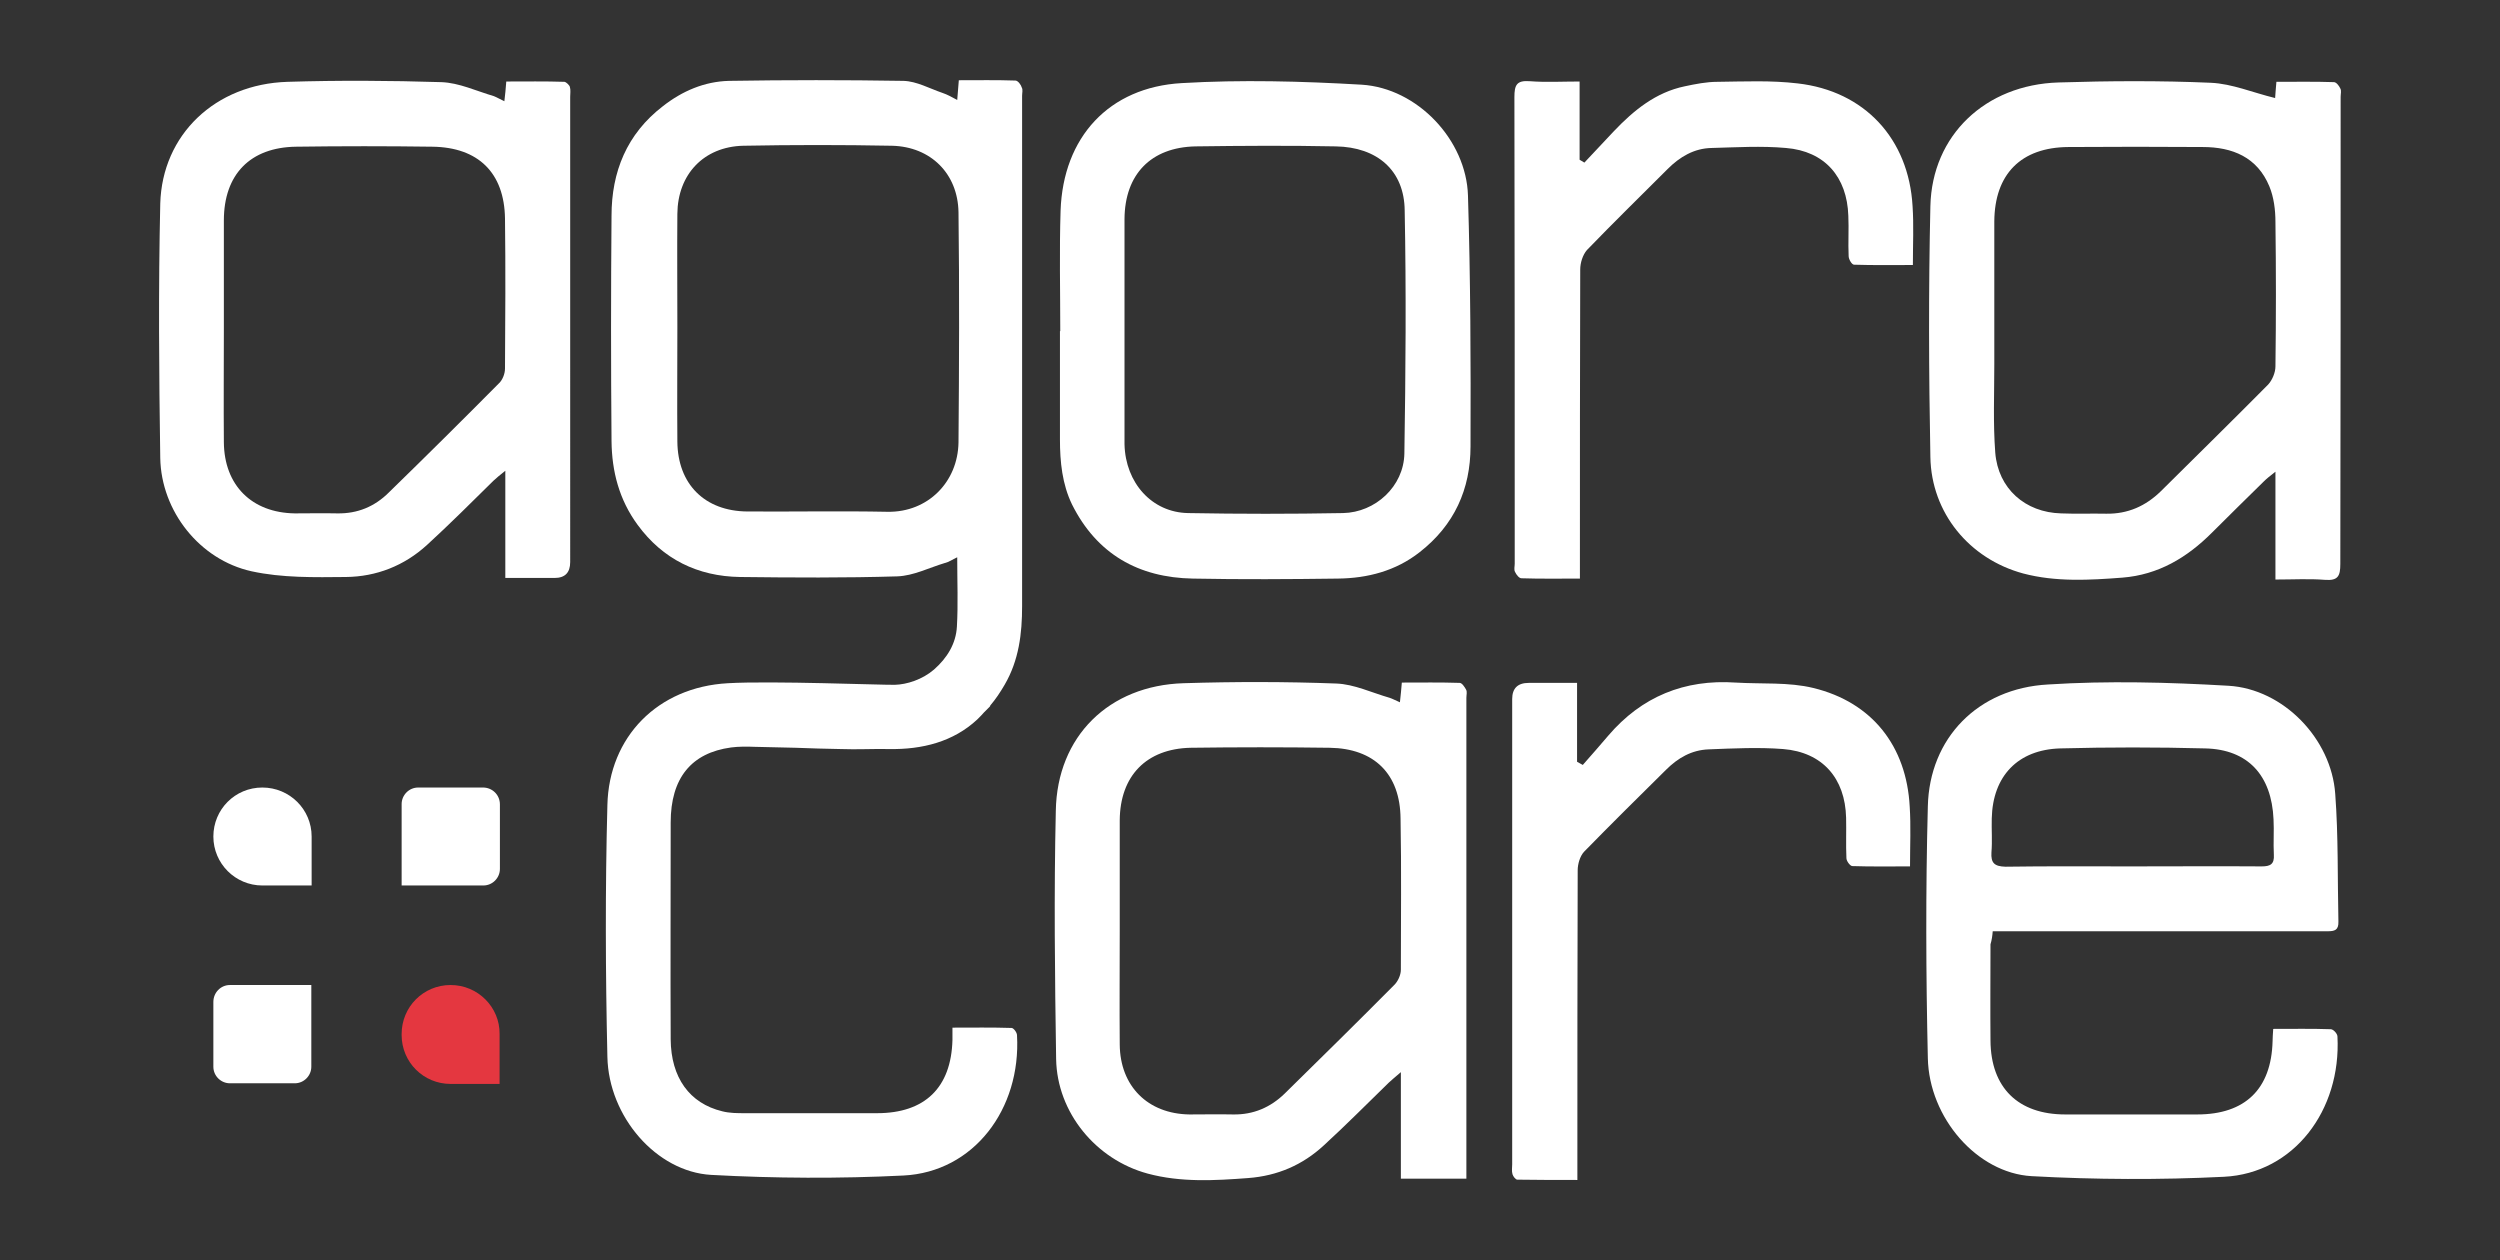
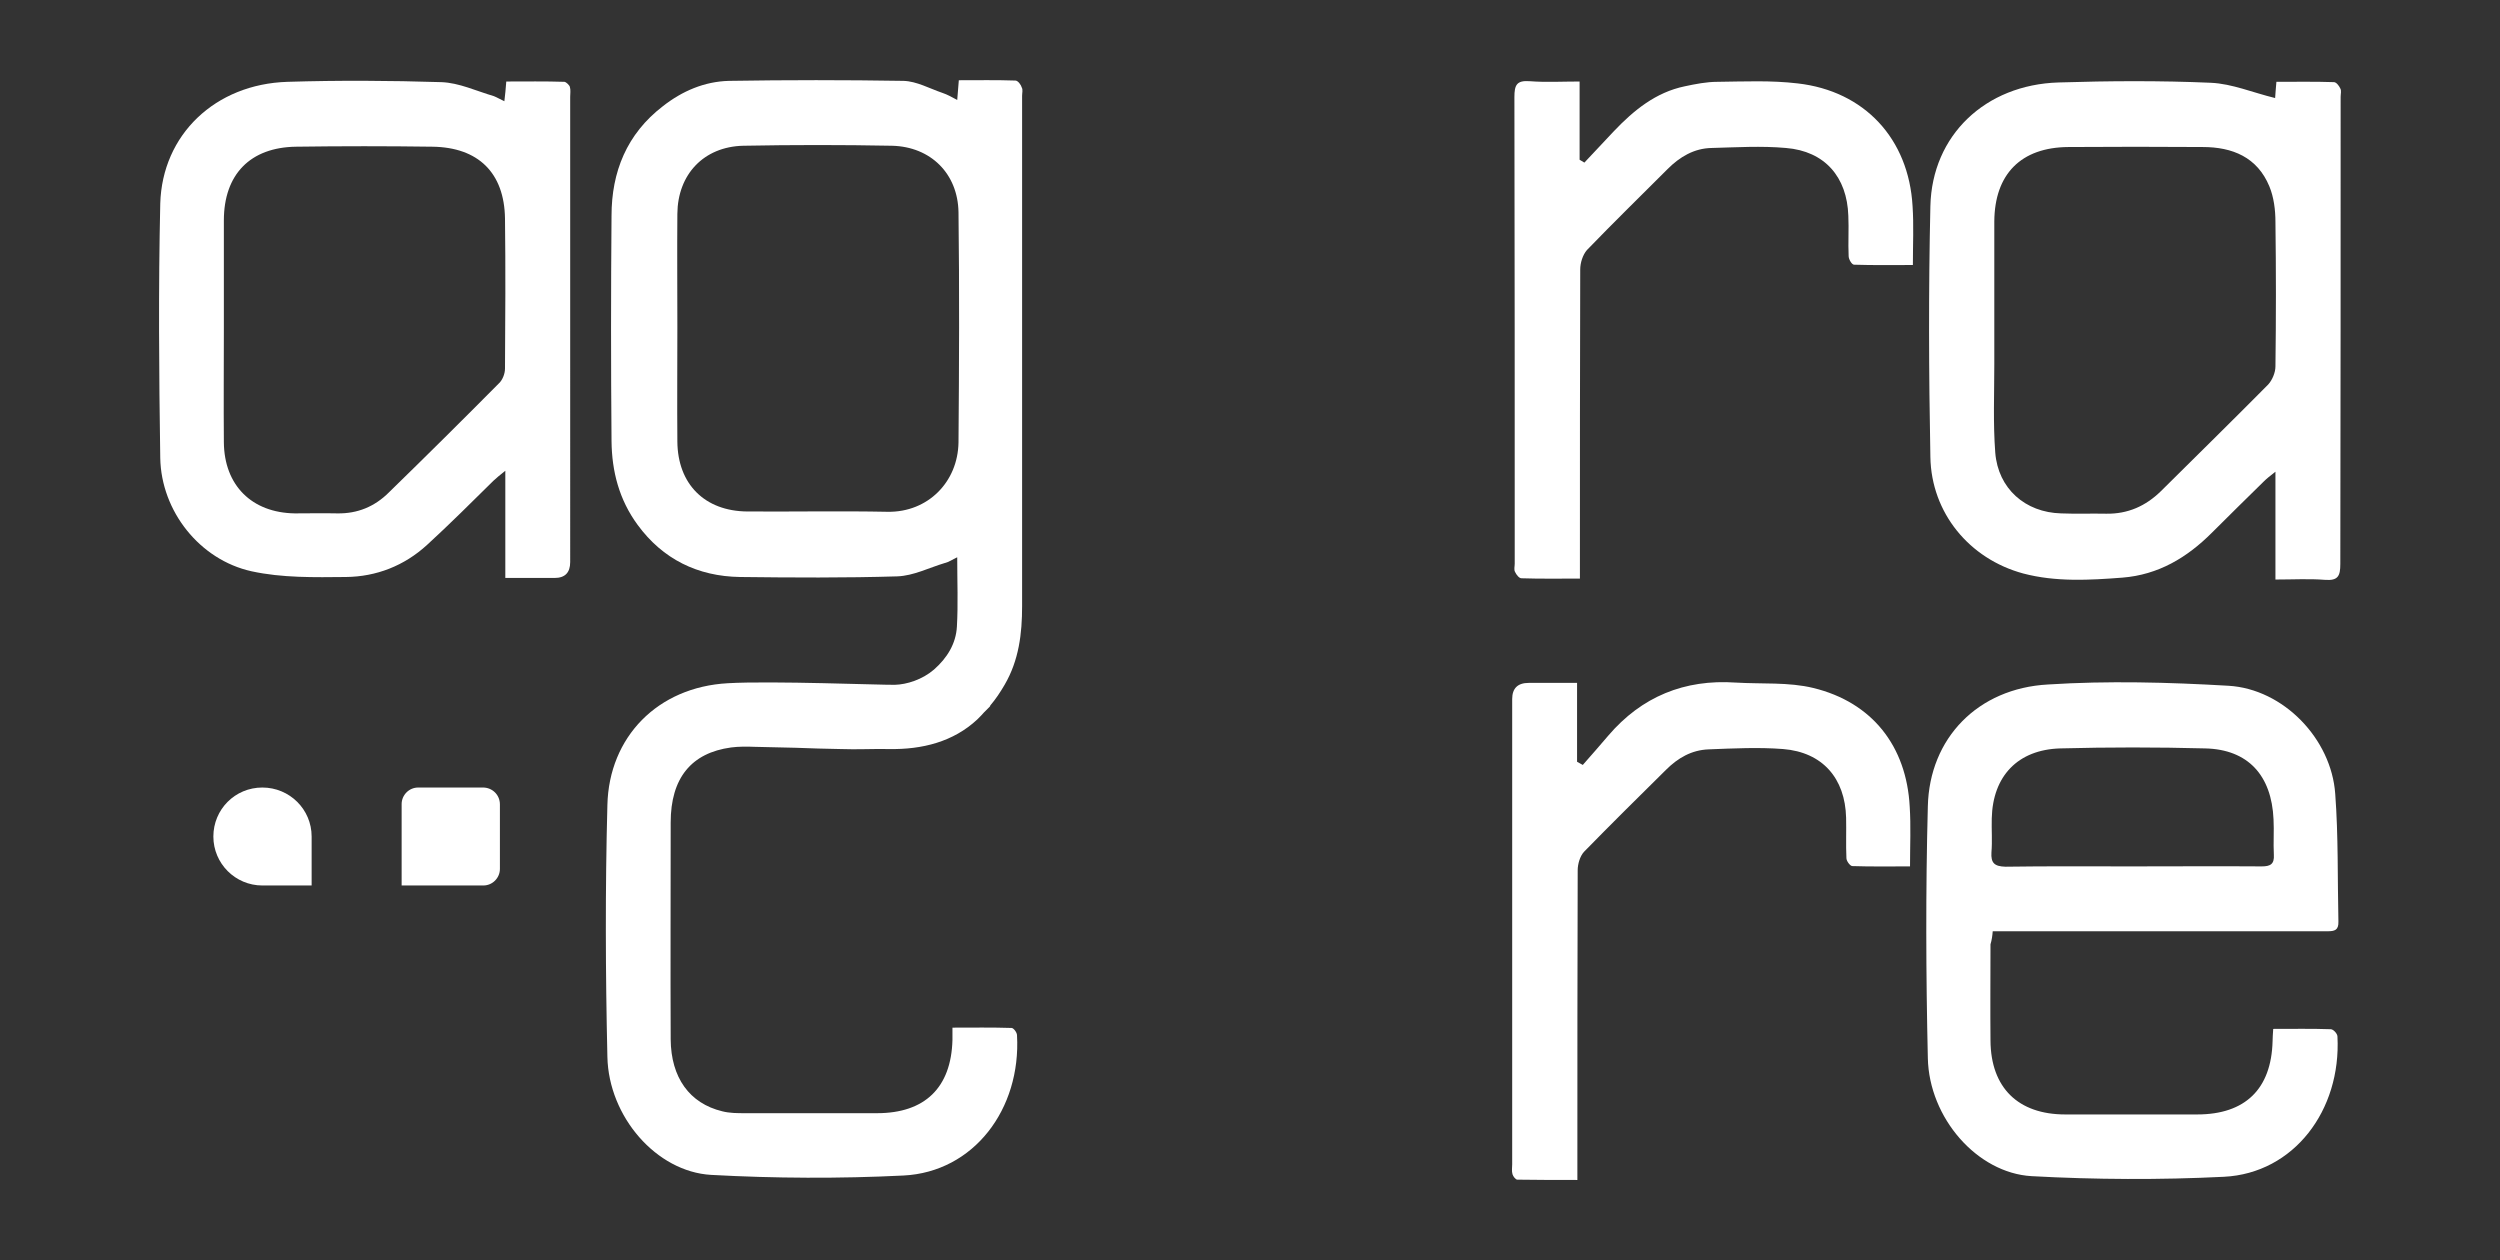
<svg xmlns="http://www.w3.org/2000/svg" id="Calque_1" viewBox="0 0 786.1 396.3">
  <rect x="0" y="0" width="786.1" height="396.3" fill="#333333" stroke="none" />
  <path fill="#ffffff" d="M715.49,115.23c0,1.9-1,4.3-2.3,5.7-11.2,11.3-22.4,22.3-33.7,33.5-4.8,4.7-10.4,7.2-17.2,7.1-4.7-.1-9.4,.1-14.2-.1-11.3-.3-19.8-7.8-20.7-19.1-.7-9.3-.3-18.6-.3-27.9v-44.8c.1-14.9,8.4-23.3,23.3-23.4,14.1-.1,28.1-.1,42.2,0,9.4,0,17.2,3.2,21,12.4,1.4,3.4,1.9,7.4,1.9,11.2,.2,15.1,.2,30.3,0,45.4m20.5-84.8c0-.9,.3-1.9-.1-2.6-.4-.9-1.3-2-2-2-5.9-.2-12-.1-18.1-.1-.2,2.1-.3,3.8-.4,5.1-7-1.7-13.5-4.5-20.2-4.8-16-.7-31.9-.6-47.9-.1-23,.7-39.8,16.6-40.3,38.9-.6,26.3-.5,52.6,0,78.9,.3,17.5,12.2,32,29.2,36.6,10.2,2.7,20.8,2.1,31.2,1.3,11.3-.9,20.3-6.3,28.1-14.1,5.4-5.4,10.9-10.8,16.3-16.1,.9-.9,1.9-1.7,3.7-3.1v33.9c5.5,0,10.6-.3,15.6,.1,4.1,.3,4.8-1.2,4.8-5,.1-49.1,.1-98,.1-146.9" />
  <path fill="#ffffff" d="M158.79,115.93c0,1.6-.8,3.6-1.9,4.6-11.4,11.5-23,23-34.6,34.3-4.5,4.5-9.9,6.7-16.2,6.6-4.5-.1-9,0-13.4,0-13.5-.2-22.2-8.8-22.3-22.4-.1-11.9,0-23.7,0-35.6v-34.1c0-14.5,8.3-23,22.7-23.2,14.3-.2,28.6-.2,42.9,0,14.4,.2,22.6,8.2,22.8,22.6,.2,15.8,.1,31.5,0,47.2m18.7-90.2c-6.1-.2-12.1-.1-18.3-.1-.2,2.3-.3,4-.6,6.2-1.3-.6-2.3-1.2-3.3-1.6-5.5-1.6-10.9-4.2-16.5-4.4-16.1-.5-32.2-.6-48.4-.1-22.7,.7-39.4,16.6-40,38.3-.6,26.7-.4,53.3,0,80,.3,16.7,12.4,32,28.7,35.6,9.6,2.1,19.8,1.9,29.7,1.8,9.5-.1,18.3-3.5,25.5-10.1s14-13.4,20.9-20.2c1-.9,1.9-1.7,3.7-3.1v33.7h15.5q4.9,0,4.9-5V30.43c0-1,.2-2.1-.1-3.1-.1-.5-1.1-1.5-1.7-1.6" />
-   <path fill="#ffffff" d="M441.59,142.63c-.2,10.3-9.1,18.5-19.3,18.7-16.2,.3-32.5,.3-48.7,0-11.4-.2-19.7-9.5-20-21.6V68.83c.1-14,8.3-22.5,22.3-22.8,14.7-.2,29.4-.3,44.1,0,13.1,.2,21.6,7.6,21.7,20.2,.5,25.6,.3,51-.1,76.4m-13.4-116c-18.9-1.1-37.9-1.6-56.6-.5-22.9,1.3-37.3,17-38.1,40.1-.4,12.7-.1,25.2-.1,37.9h-.1v34c0,7.1,.7,14.1,3.8,20.5,7.8,15.6,20.9,23,38,23.3,15.2,.3,30.5,.2,45.6,0,9.3-.1,18.2-2.4,25.7-8.3,10.9-8.5,16-19.8,16-33.3,.1-26.3,0-52.5-.8-78.8-.5-17.5-15.9-33.8-33.4-34.9" />
  <path fill="#ffffff" d="M565.29,26.23c-8.4-1-16.8-.6-25.3-.5-3.4,0-6.9,.7-10.2,1.4-9.2,1.9-16.1,7.6-22.3,14.1-3.1,3.3-6.2,6.6-9.3,9.9-.5-.3-1-.6-1.5-.9V25.63c-5.5,0-10.6,.3-15.7-.1-4.1-.3-4.8,1.2-4.8,5,.1,48.9,.1,97.8,.1,146.7,0,.9-.3,1.9,.1,2.6,.4,.9,1.3,2,2,2,5.9,.2,12,.1,18.4,.1v-4.9c0-30.8,0-61.5,.1-92.3,0-2.1,.8-4.6,2.1-6.1,8.3-8.6,16.9-17,25.4-25.5,3.8-3.8,8.3-6.5,13.8-6.6,7.8-.2,15.6-.7,23.4,0,12.2,1,19.2,9.1,19.6,21.3,.2,4.2-.1,8.5,.1,12.7,0,1,1,2.7,1.7,2.7,6.1,.2,12.1,.1,18.5,.1,0-6.5,.3-12.6-.1-18.5-1.2-21.2-15.1-36.2-36.1-38.6" />
  <path fill="#ffffff" d="M626.19,268.03c.3-3.6,0-7.2,.1-10.7,.3-13.3,8.2-21.6,21.5-22,15.2-.4,30.5-.4,45.6,0,13.5,.3,20.9,8.5,21.5,22.3,.2,3.7-.1,7.4,.1,11.1,.2,3-1.1,3.7-3.8,3.7-13.5-.1-27.1,0-40.7,0s-26.6-.1-39.9,.1c-3.5-.1-4.6-1.2-4.4-4.5m.4,24.8h105.2c2.3,0,3.6-.3,3.5-3.1-.3-13.4,0-26.8-1-40.1-1.2-17.3-16.3-33-33.6-34-18.9-1.1-37.9-1.6-56.7-.4-22.1,1.2-37.3,16.9-37.8,38.3-.7,26.4-.6,52.9,0,79.2,.4,18.8,15.5,36.1,32.6,37.1,20.1,1.1,40.4,1.2,60.5,.2,22-1.1,36.9-20.9,35.7-44.1,0-.9-1.3-2.3-2.1-2.3-5.8-.2-11.7-.1-18.1-.1-.1,1.7-.2,2.8-.2,3.9-.4,15-8.6,23-23.7,23h-41.5c-14.8,0-23.4-8.4-23.5-23.2-.1-10.1,0-20.2,0-30.3,.4-1.3,.6-2.7,.7-4.1" />
-   <path fill="#ffffff" d="M440.49,304.93c0,1.7-1,3.8-2.2,4.9-11.3,11.4-22.8,22.7-34.3,34-4.5,4.4-9.9,6.7-16.2,6.6-4.6-.1-9.2,0-13.8,0-13.1-.2-21.8-8.9-21.9-22-.1-12,0-24,0-36v-34.5c.1-14,8.4-22.5,22.3-22.8,14.6-.2,29.2-.2,43.7,0,14,.2,22.2,8.2,22.3,22.3,.3,15.8,.1,31.6,.1,47.5m18.5-90.2c-6-.2-12-.1-18.2-.1-.2,2.1-.3,3.8-.6,6.2-1.4-.6-2.3-1.1-3.2-1.4-5.6-1.6-11.2-4.3-16.8-4.5-16-.6-31.9-.6-48-.1-23.5,.7-39.8,16.7-40.2,40.1-.6,26-.3,52.1,.1,78.1,.3,16.8,12.5,31.6,28.8,36,10.4,2.8,21,2.2,31.6,1.4,9.2-.7,17.1-4.1,23.8-10.3,7-6.4,13.6-13.1,20.4-19.7,1-.9,1.9-1.7,3.8-3.3v33.5h20.6V219.43c0-.9,.3-1.9-.1-2.6-.5-.9-1.3-2.1-2-2.1" />
  <path fill="#ffffff" d="M570.19,216.33c-7.8-1.9-16.2-1.2-24.4-1.7-16.1-1.1-29.6,4.4-40.1,16.7-2.6,3.1-5.3,6.1-8,9.2-.6-.3-1.2-.7-1.8-1v-24.8h-15.2q-5.2,0-5.2,5.1v146.3c0,1-.2,2.1,.1,3.1,.2,.7,1,1.7,1.5,1.7,6.2,.1,12.4,.1,18.9,.1v-5.1c0-30.8,0-61.5,.1-92.3,0-1.9,.7-4.4,2-5.8,8.5-8.7,17.1-17.2,25.7-25.7,3.8-3.8,8.1-6.3,13.5-6.5,7.8-.3,15.6-.7,23.4-.1,12.4,1,19.5,9.2,19.8,21.6,.1,4.2-.1,8.5,.1,12.7,0,.9,1.1,2.4,1.8,2.5,5.9,.2,12,.1,18.2,.1,0-6.6,.3-12.7-.1-18.8-1-19-11.8-32.8-30.3-37.3" />
  <path fill="#ffffff" d="M82.49,247.63c-8.6,0-15.4,6.9-15.4,15.4s6.9,15.4,15.4,15.4h15.5v-15.4c0-8.5-6.9-15.4-15.5-15.4" />
-   <path fill="#ffffff" d="M67.09,315.03v20.4c0,2.9,2.4,5.2,5.2,5.2h20.4c2.9,0,5.2-2.4,5.2-5.2v-25.7h-25.6c-2.9,0-5.2,2.4-5.2,5.3" />
  <path fill="#ffffff" d="M151.89,247.63h-20.4c-2.9,0-5.2,2.4-5.2,5.2v25.6h25.7c2.9,0,5.2-2.4,5.2-5.2v-20.3c0-3-2.4-5.3-5.3-5.3" />
-   <path fill="#e43740" d="M141.69,309.73c-8.6,0-15.4,6.9-15.4,15.4v.3c0,8.6,6.9,15.4,15.4,15.4h15.4v-15.7c.1-8.4-6.8-15.4-15.4-15.4" />
  <path fill="#ffffff" d="M279.09,160.93c-14.7-.3-29.4,0-44.1-.1-13.4-.1-21.9-8.6-22-22-.1-12,0-24,0-36s-.1-23.7,0-35.6c.1-12.4,8.3-21.1,20.7-21.4,15.6-.3,31.2-.3,46.8,0,12.2,.3,20.7,8.8,20.9,20.9,.3,24.1,.2,48.2,0,72.4-.2,12.4-9.6,22-22.3,21.8M319.29,25.33c-5.8-.2-11.7-.1-17.8-.1-.2,2.1-.3,3.8-.5,6.2-1.9-1-3.1-1.7-4.6-2.2-4.1-1.4-8.2-3.7-12.3-3.8-18.3-.3-36.6-.3-54.9,0-7.7,.2-14.7,3.2-20.8,8-11.3,8.7-16.1,20.6-16.1,34.4-.2,23.7-.2,47.2,0,70.9,.1,9.5,2.4,18.4,8.2,26.3,7.9,10.8,18.9,16.2,32.2,16.4,16.5,.2,33,.3,49.5-.2,5.1-.2,9.9-2.7,14.9-4.2,1.3-.3,2.4-1.1,3.9-1.8,0,7.7,.3,14.8-.1,21.8-.3,5.4-3.1,9.9-7.2,13.5-3.7,3.2-8.6,4.7-12.3,4.8-3.8,.1-38.8-1.3-52.5-.5-22.1,1.2-37.4,16.9-37.9,38.3-.7,26.4-.6,52.9,0,79.2,.4,18.8,15.4,36.1,32.6,37.1,20.1,1.1,40.4,1.2,60.5,.2,22.1-1.1,37-20.9,35.7-44.1,0-.9-1.1-2.3-1.7-2.3-6.1-.2-12.1-.1-18.6-.1v3.9c-.4,15-8.7,23-23.7,23h-41.5c-2.4,0-4.9,0-7.2-.6-10.3-2.5-16.1-10.6-16.2-22.6-.1-22.8,0-45.5,0-68.2,0-14,6.5-21.9,19-23.6,2.3-.3,5-.3,7.3-.2,4.3,.1,8.6,.2,13,.3,4.7,.2,9.3,.3,14.1,.4,5.2,.2,10.1-.1,15.2,0,10.5,.2,20.3-2.3,27.8-9.3,.2-.2,.3-.3,.4-.4,.6-.6,1.1-1.1,1.7-1.8,.6-.6,1.1-1.1,1.7-1.7,.2-.2,.3-.3,.3-.5,1.7-2,3.1-4.1,4.5-6.5,4.5-7.7,5.5-16.1,5.5-24.7V30.13c0-.9,.3-1.9-.1-2.6-.2-.8-1.2-2.2-2-2.2" />
</svg>